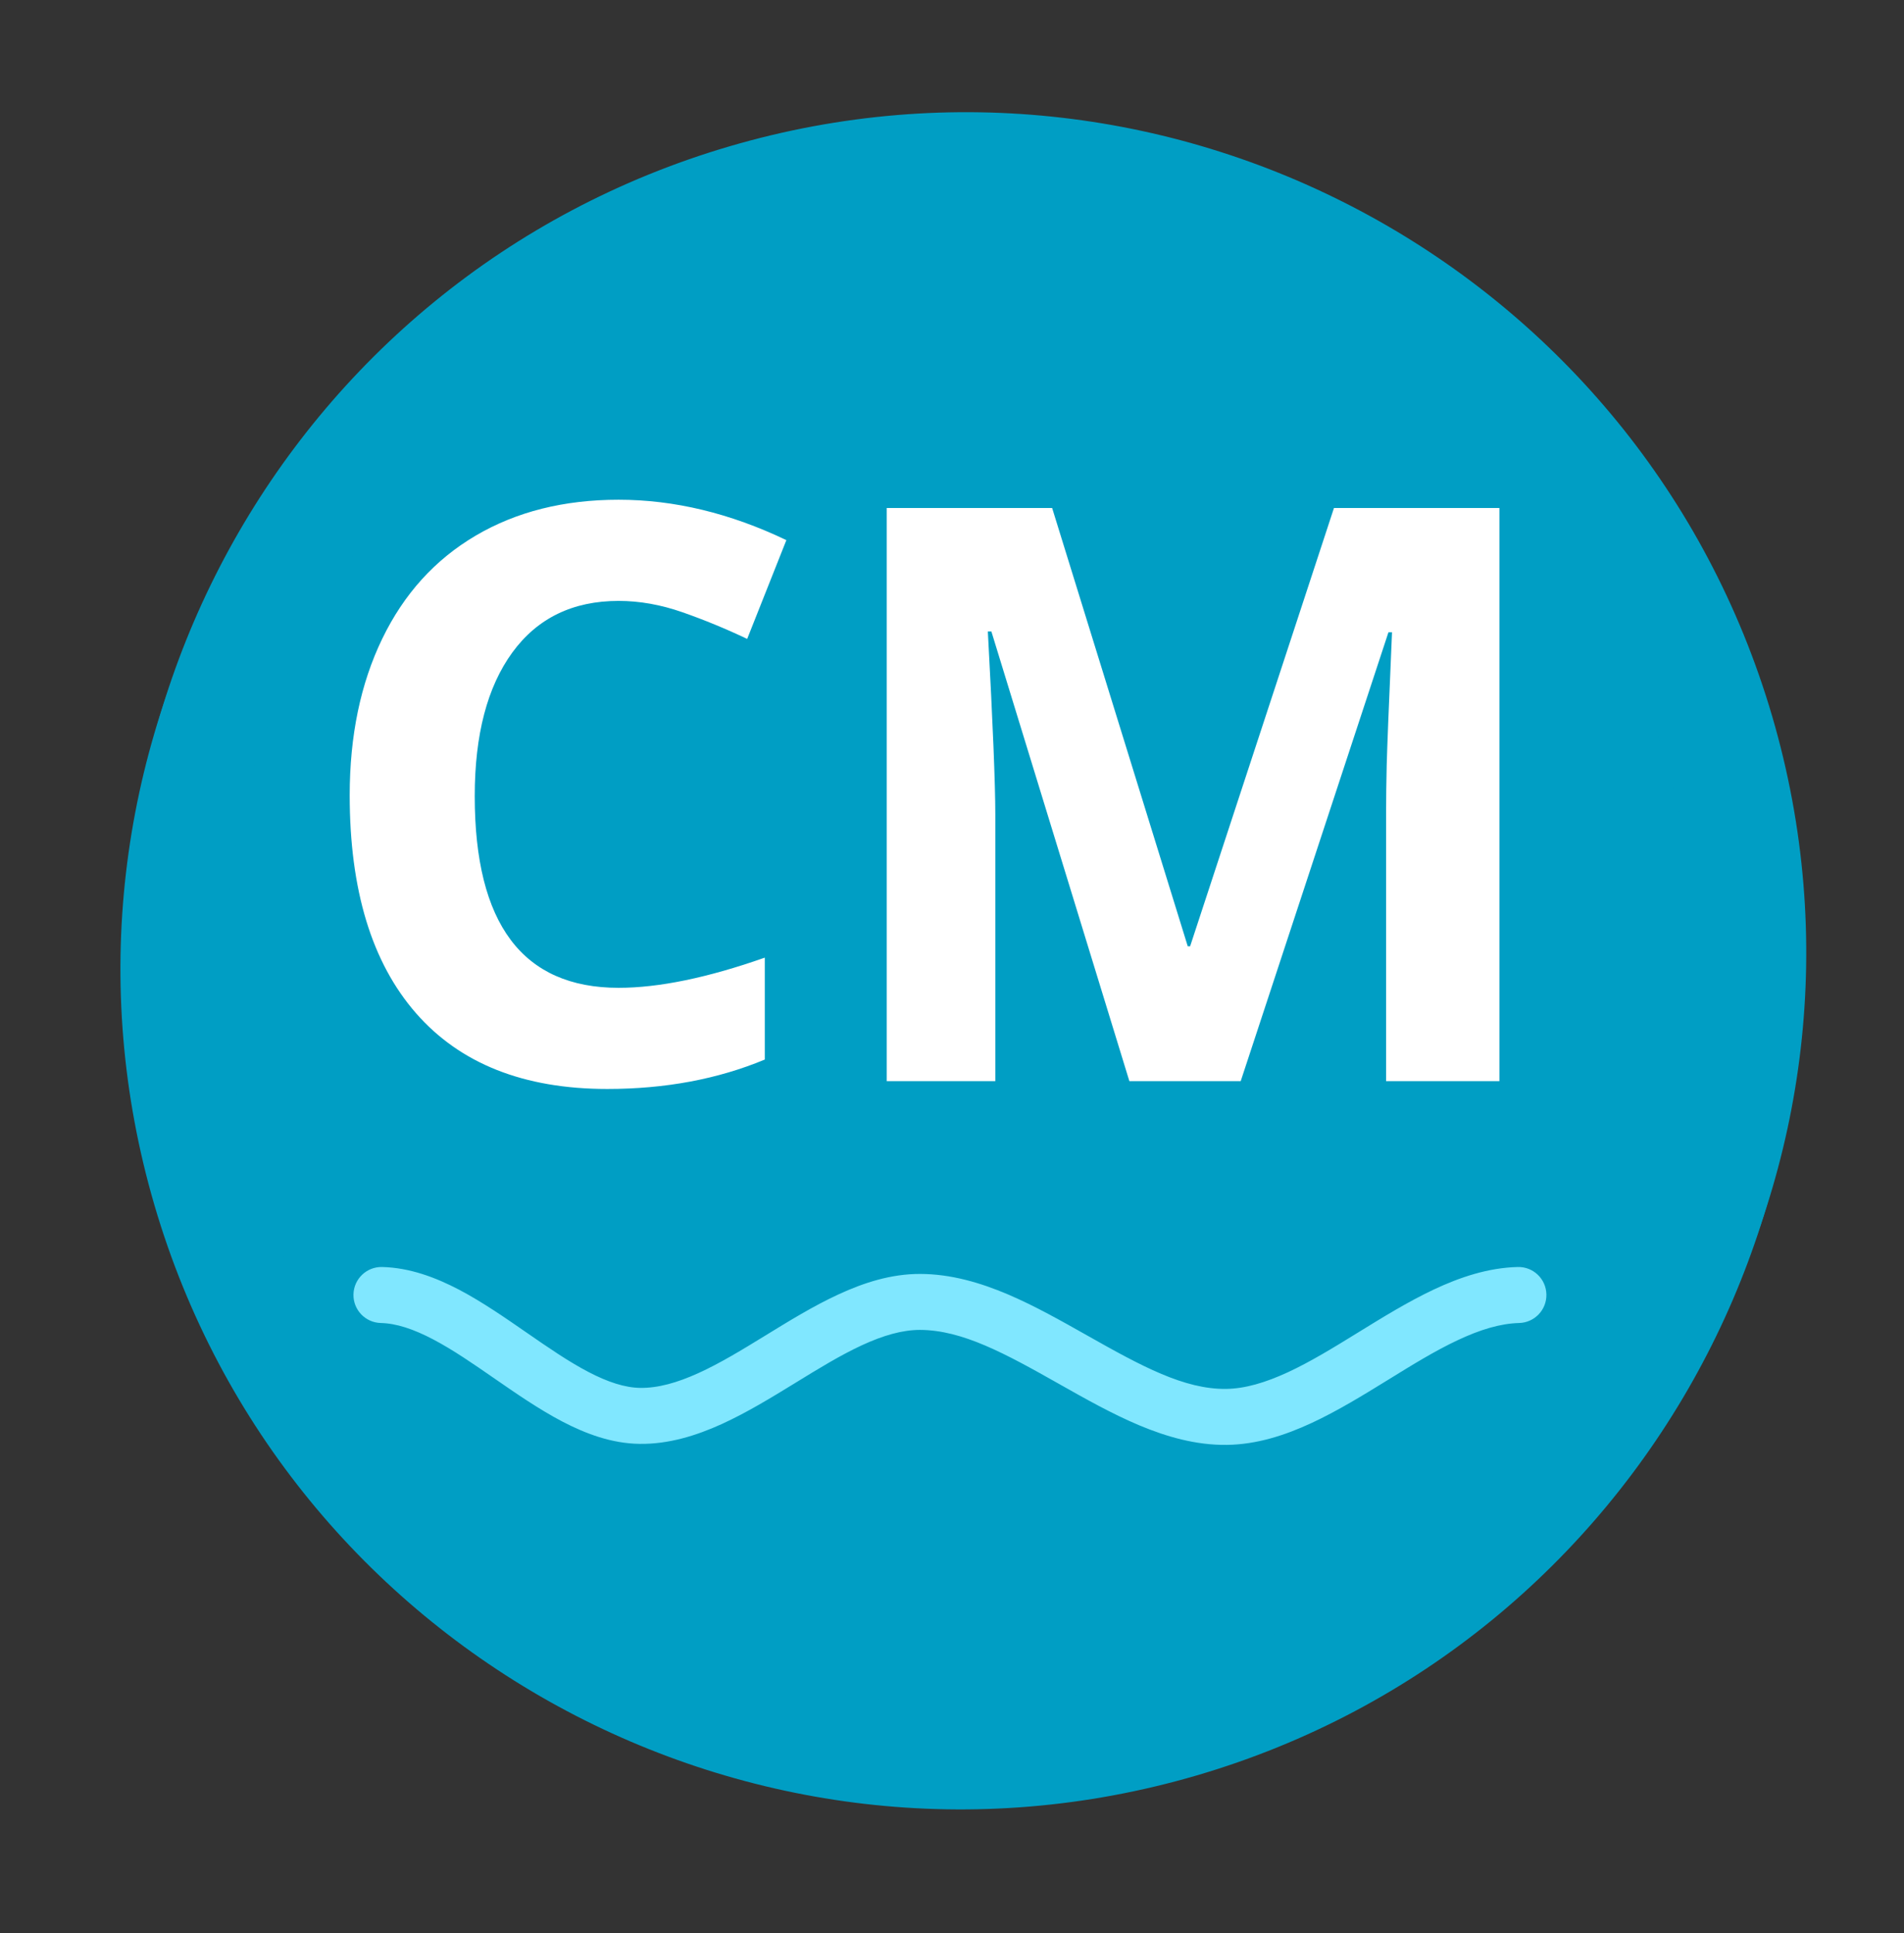
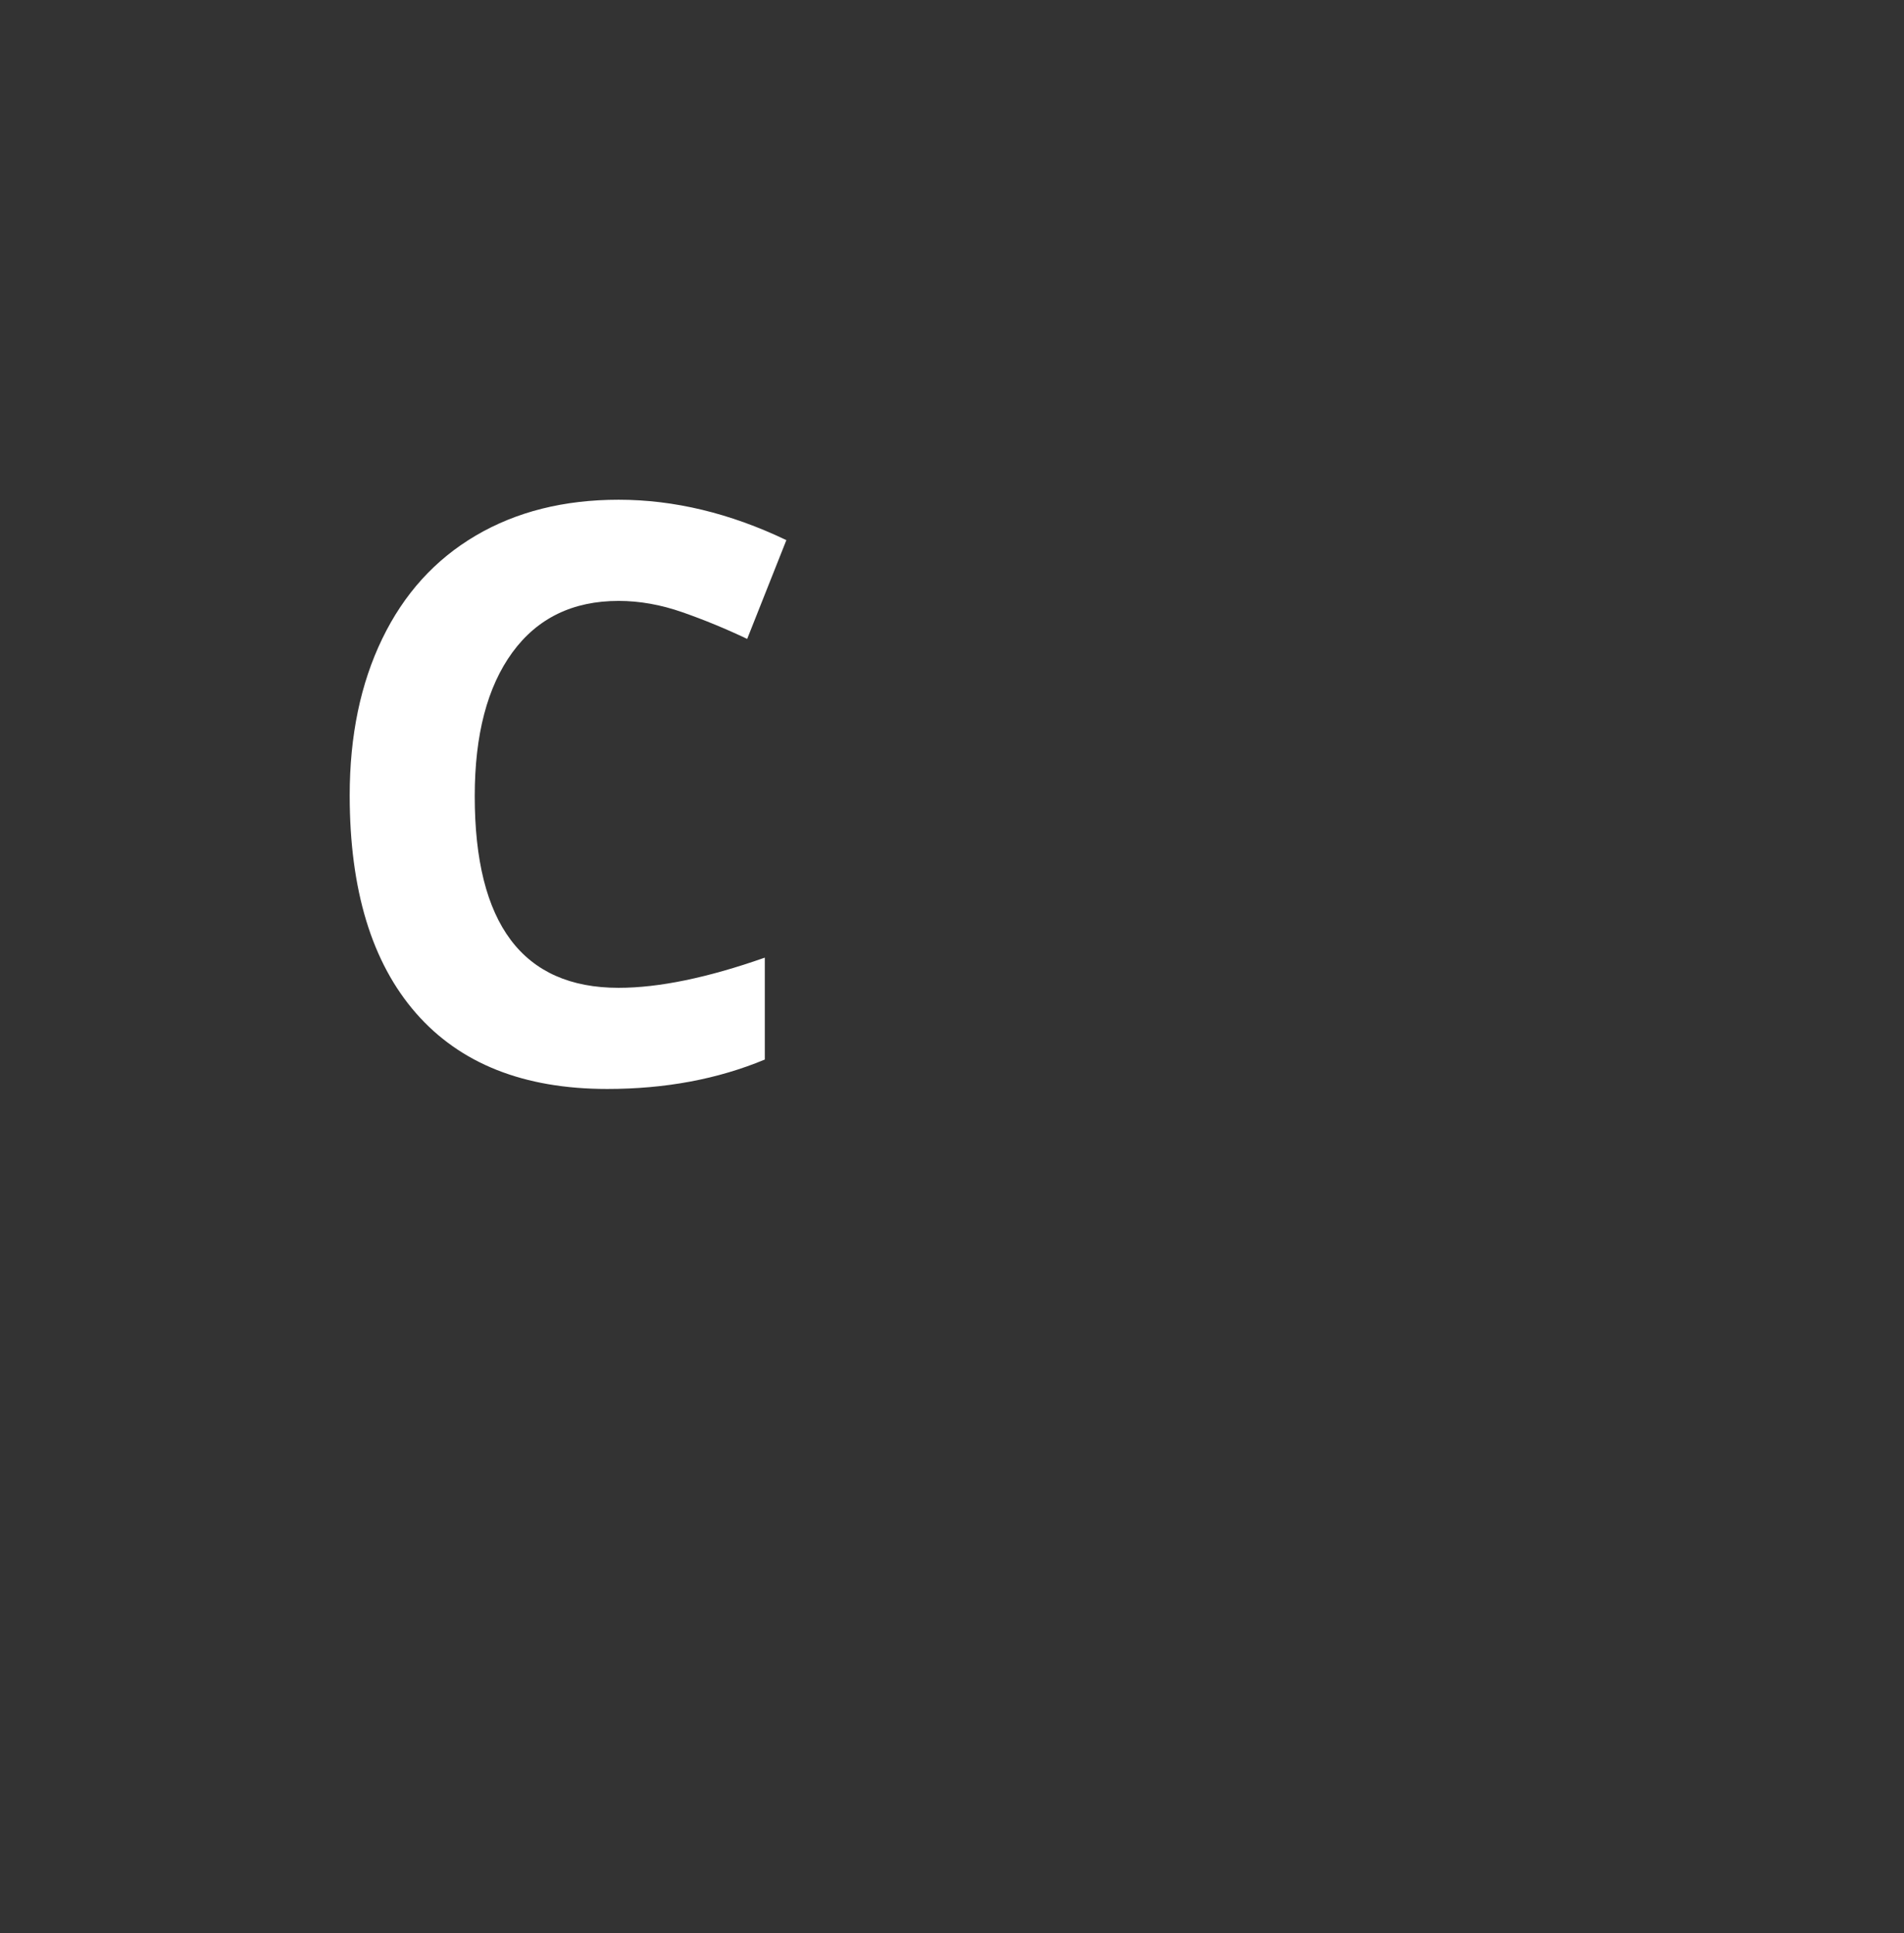
<svg xmlns="http://www.w3.org/2000/svg" id="svg15" height="17.2mm" width="16.94mm" version="1.0">
  <rect width="100%" height="100%" fill="#333333" stroke="none" />
  <defs id="defs3">
    <pattern y="0" x="0" height="6" width="6" patternUnits="userSpaceOnUse" id="EMFhbasepattern" />
  </defs>
-   <path id="path5" d="  M 24.538,4.918   C 39.502,0.534 55.208,9.121 59.593,24.086   C 63.977,39.051 55.39,54.758 40.426,59.143   C 25.462,63.527 9.756,54.94 5.372,39.975   C 0.987,25.01 9.574,9.303 24.538,4.918   z " style="fill:#009ec4;fill-rule:evenodd;fill-opacity:1;stroke:none;" />
-   <path id="path7" d="  M 5.195,40.53   C 0.811,25.566 9.397,9.861 24.361,5.475   C 39.324,1.091 55.029,9.677 59.415,24.642   C 63.798,39.606 55.212,55.312 40.248,59.698   C 25.285,64.081 9.58,55.495 5.195,40.53   z  M 39.255,56.309   C 52.348,52.472 59.862,38.728 56.026,25.635   C 52.19,12.541 38.446,5.028 25.354,8.864   C 12.261,12.7 4.748,26.444 8.583,39.537   C 12.419,52.631 26.163,60.145 39.255,56.309   z " style="fill:#009ec4;fill-rule:evenodd;fill-opacity:1;stroke:none;" />
  <path id="path9" d="  M 20.802,20.206   C 19.263,20.206 18.073,20.784 17.229,21.939   C 16.386,23.095 15.964,24.705 15.964,26.771   C 15.964,31.067 17.577,33.216 20.802,33.216   C 22.155,33.216 23.794,32.878 25.718,32.201   L 25.718,35.628   C 24.136,36.287 22.37,36.617 20.42,36.617   C 17.616,36.617 15.472,35.767 13.986,34.066   C 12.502,32.366 11.759,29.925 11.759,26.744   C 11.759,24.74 12.124,22.985 12.854,21.478   C 13.583,19.97 14.63,18.815 15.996,18.011   C 17.364,17.206 18.965,16.804 20.802,16.804   C 22.674,16.804 24.553,17.258 26.443,18.162   L 25.125,21.484   C 24.404,21.141 23.679,20.843 22.95,20.588   C 22.22,20.333 21.505,20.206 20.802,20.206   z " style="fill:#ffffff;fill-rule:evenodd;fill-opacity:1;stroke:none;" />
-   <path id="path11" d="  M 37.977,36.354   L 33.337,21.234   L 33.218,21.234   C 33.385,24.309 33.469,26.361 33.469,27.39   L 33.469,36.354   L 29.818,36.354   L 29.818,17.082   L 35.38,17.082   L 39.94,31.819   L 40.02,31.819   L 44.857,17.082   L 50.42,17.082   L 50.42,36.354   L 46.61,36.354   L 46.61,27.231   C 46.61,26.801 46.618,26.305 46.63,25.742   C 46.644,25.18 46.703,23.685 46.809,21.261   L 46.689,21.261   L 41.721,36.354   L 37.977,36.354   z " style="fill:#ffffff;fill-rule:evenodd;fill-opacity:1;stroke:none;" />
-   <path id="path13" d="  M 38.306,47.926   C 37.389,47.54 36.484,47.028 35.634,46.548   C 33.798,45.51 32.362,44.723 30.935,44.719   C 30.344,44.719 29.704,44.902 28.983,45.235   C 28.26,45.57 27.524,46.021 26.728,46.511   C 25.952,46.987 25.117,47.499 24.268,47.886   C 23.417,48.272 22.485,48.565 21.506,48.551   C 20.574,48.539 19.7,48.213 18.914,47.803   C 18.13,47.393 17.356,46.857 16.643,46.364   C 15.907,45.854 15.23,45.387 14.566,45.038   C 13.902,44.689 13.326,44.499 12.805,44.487   C 12.285,44.474 11.873,44.043 11.886,43.523   C 11.898,43.004 12.329,42.592 12.849,42.604   C 13.78,42.626 14.655,42.957 15.443,43.37   C 16.227,43.783 17.001,44.321 17.714,44.814   C 18.449,45.323 19.124,45.787 19.786,46.133   C 20.446,46.478 21.016,46.661 21.53,46.669   C 22.125,46.676 22.768,46.498 23.488,46.17   C 24.213,45.841 24.947,45.393 25.742,44.905   C 26.516,44.43 27.349,43.915 28.193,43.526   C 29.039,43.134 29.965,42.834 30.939,42.837   C 31.975,42.838 32.967,43.132 33.889,43.523   C 34.806,43.914 35.713,44.429 36.562,44.908   C 38.395,45.944 39.821,46.719 41.229,46.703   C 41.864,46.695 42.547,46.494 43.305,46.144   C 44.065,45.792 44.836,45.319 45.663,44.809   C 46.471,44.311 47.336,43.775 48.21,43.363   C 49.086,42.95 50.037,42.629 51.036,42.604   C 51.556,42.59 51.988,43.002 52,43.522   C 52.014,44.042 51.602,44.474 51.083,44.487   C 50.451,44.503 49.769,44.71 49.012,45.067   C 48.252,45.424 47.482,45.9 46.652,46.413   C 45.843,46.911 44.975,47.446 44.096,47.853   C 43.214,48.262 42.257,48.574 41.25,48.585   C 40.217,48.598 39.226,48.312 38.306,47.926   z " style="fill:#80e7ff;fill-rule:evenodd;fill-opacity:1;stroke:none;" />
</svg>